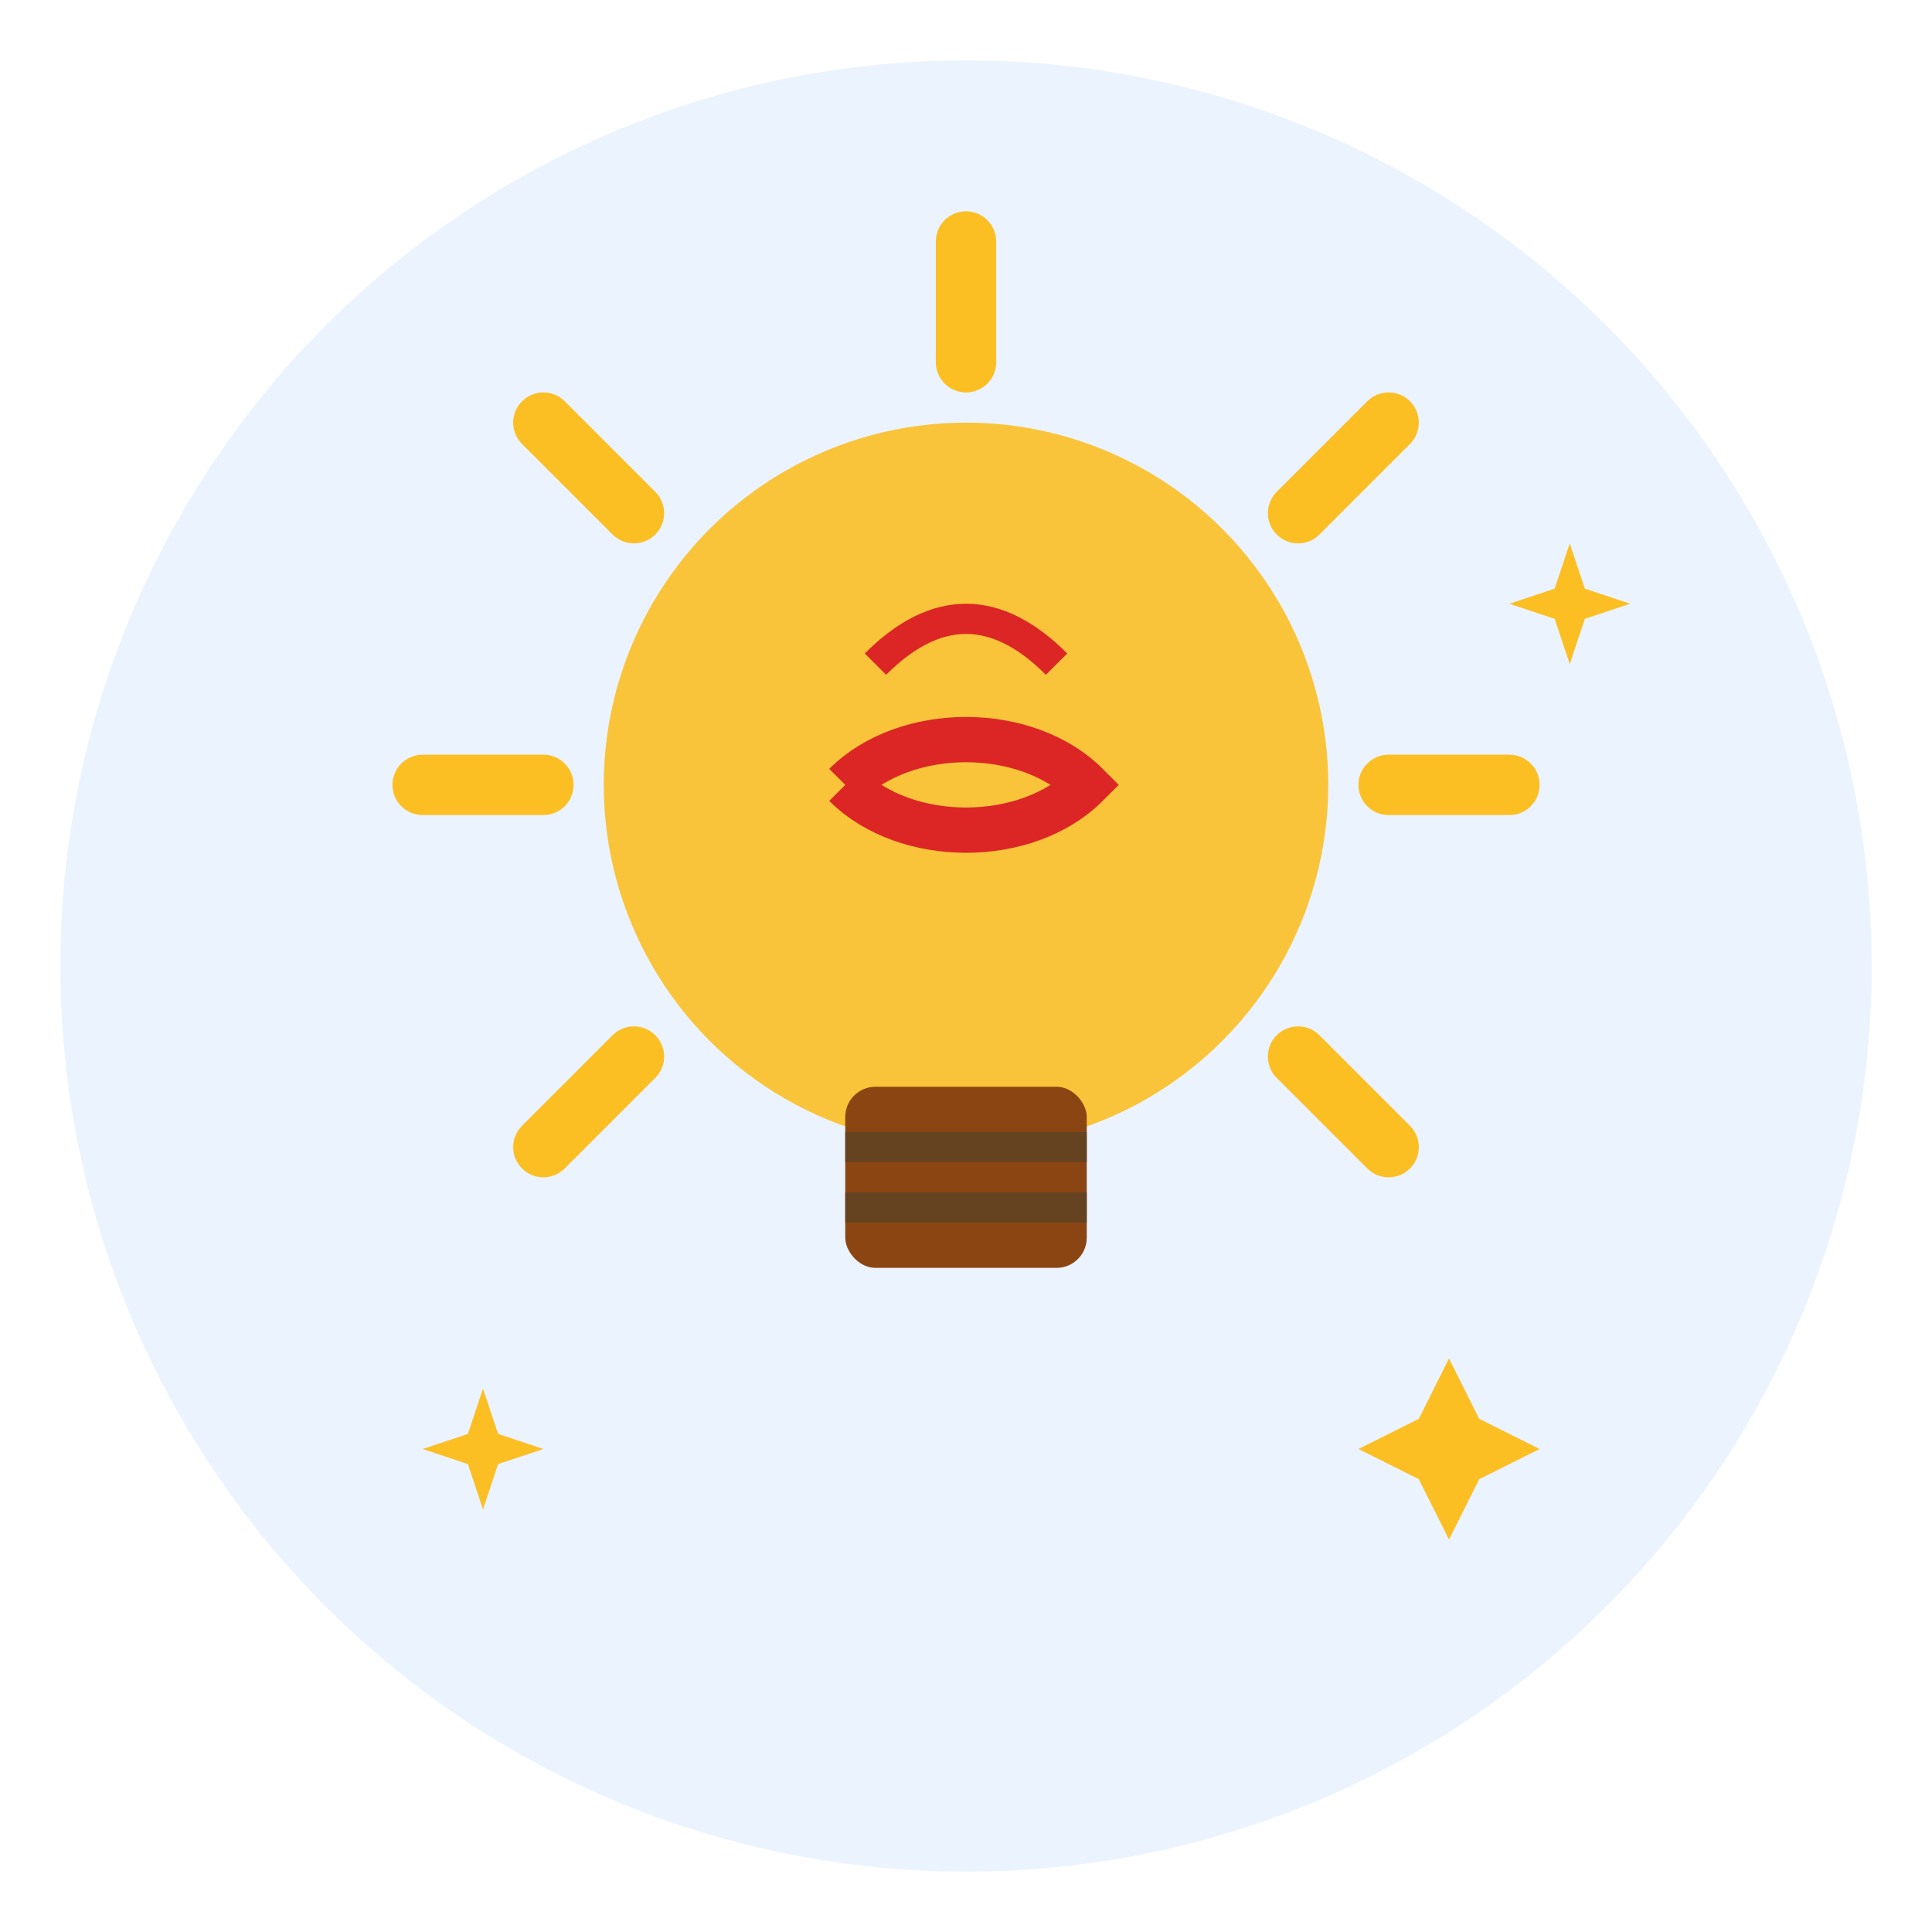
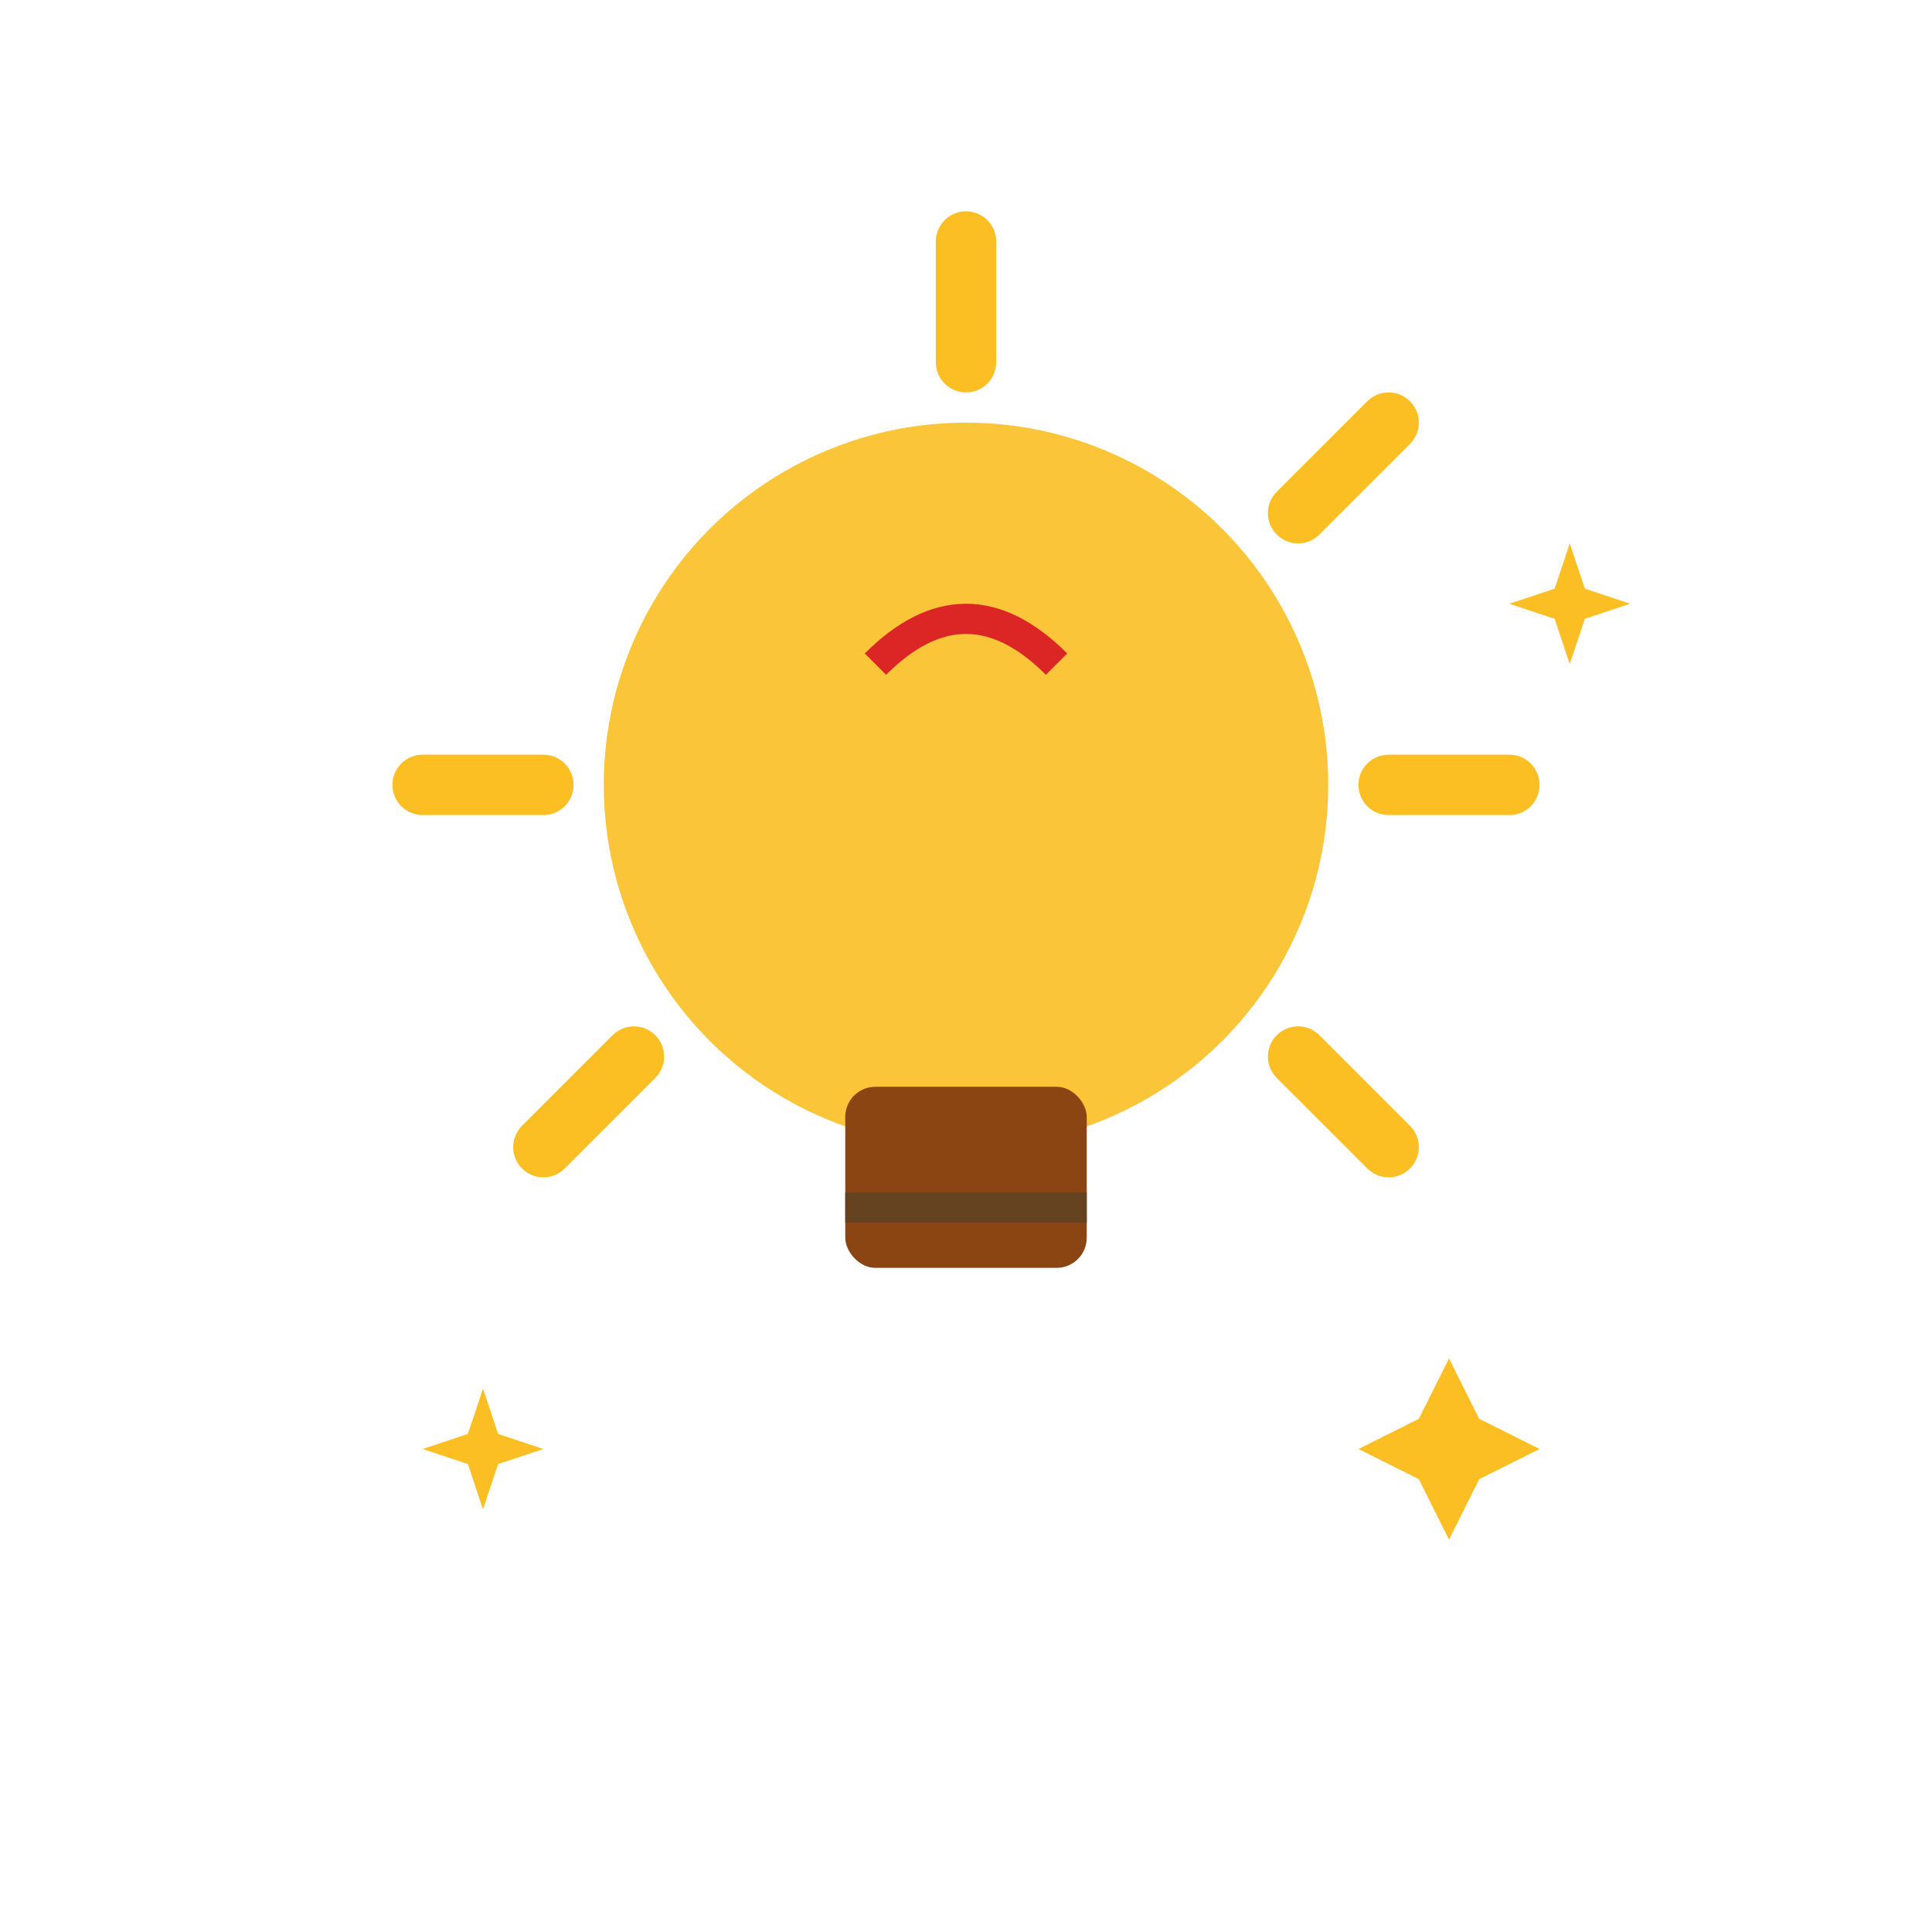
<svg xmlns="http://www.w3.org/2000/svg" viewBox="0 0 64 64" width="64" height="64">
-   <circle cx="32" cy="32" r="30" fill="#3B82F6" opacity="0.1" />
  <circle cx="32" cy="26" r="12" fill="#FBBF24" opacity="0.9" />
  <rect x="28" y="36" width="8" height="6" rx="1" fill="#8B4513" />
-   <line x1="28" y1="38" x2="36" y2="38" stroke="#654321" stroke-width="1" />
  <line x1="28" y1="40" x2="36" y2="40" stroke="#654321" stroke-width="1" />
-   <path d="M28 26 C30 24 34 24 36 26 C34 28 30 28 28 26" fill="none" stroke="#DC2626" stroke-width="1.5" />
  <path d="M29 22 C31 20 33 20 35 22" fill="none" stroke="#DC2626" stroke-width="1" />
  <line x1="32" y1="8" x2="32" y2="12" stroke="#FBBF24" stroke-width="2" stroke-linecap="round" />
  <line x1="46" y1="14" x2="43" y2="17" stroke="#FBBF24" stroke-width="2" stroke-linecap="round" />
  <line x1="50" y1="26" x2="46" y2="26" stroke="#FBBF24" stroke-width="2" stroke-linecap="round" />
  <line x1="46" y1="38" x2="43" y2="35" stroke="#FBBF24" stroke-width="2" stroke-linecap="round" />
-   <line x1="18" y1="14" x2="21" y2="17" stroke="#FBBF24" stroke-width="2" stroke-linecap="round" />
  <line x1="14" y1="26" x2="18" y2="26" stroke="#FBBF24" stroke-width="2" stroke-linecap="round" />
  <line x1="18" y1="38" x2="21" y2="35" stroke="#FBBF24" stroke-width="2" stroke-linecap="round" />
  <g transform="translate(48, 48)">
    <path d="M0 -3 L1 -1 L3 0 L1 1 L0 3 L-1 1 L-3 0 L-1 -1 Z" fill="#FBBF24" />
  </g>
  <g transform="translate(16, 48)">
    <path d="M0 -2 L0.5 -0.5 L2 0 L0.5 0.5 L0 2 L-0.5 0.5 L-2 0 L-0.5 -0.5 Z" fill="#FBBF24" />
  </g>
  <g transform="translate(52, 20)">
    <path d="M0 -2 L0.5 -0.5 L2 0 L0.5 0.5 L0 2 L-0.5 0.5 L-2 0 L-0.5 -0.5 Z" fill="#FBBF24" />
  </g>
</svg>